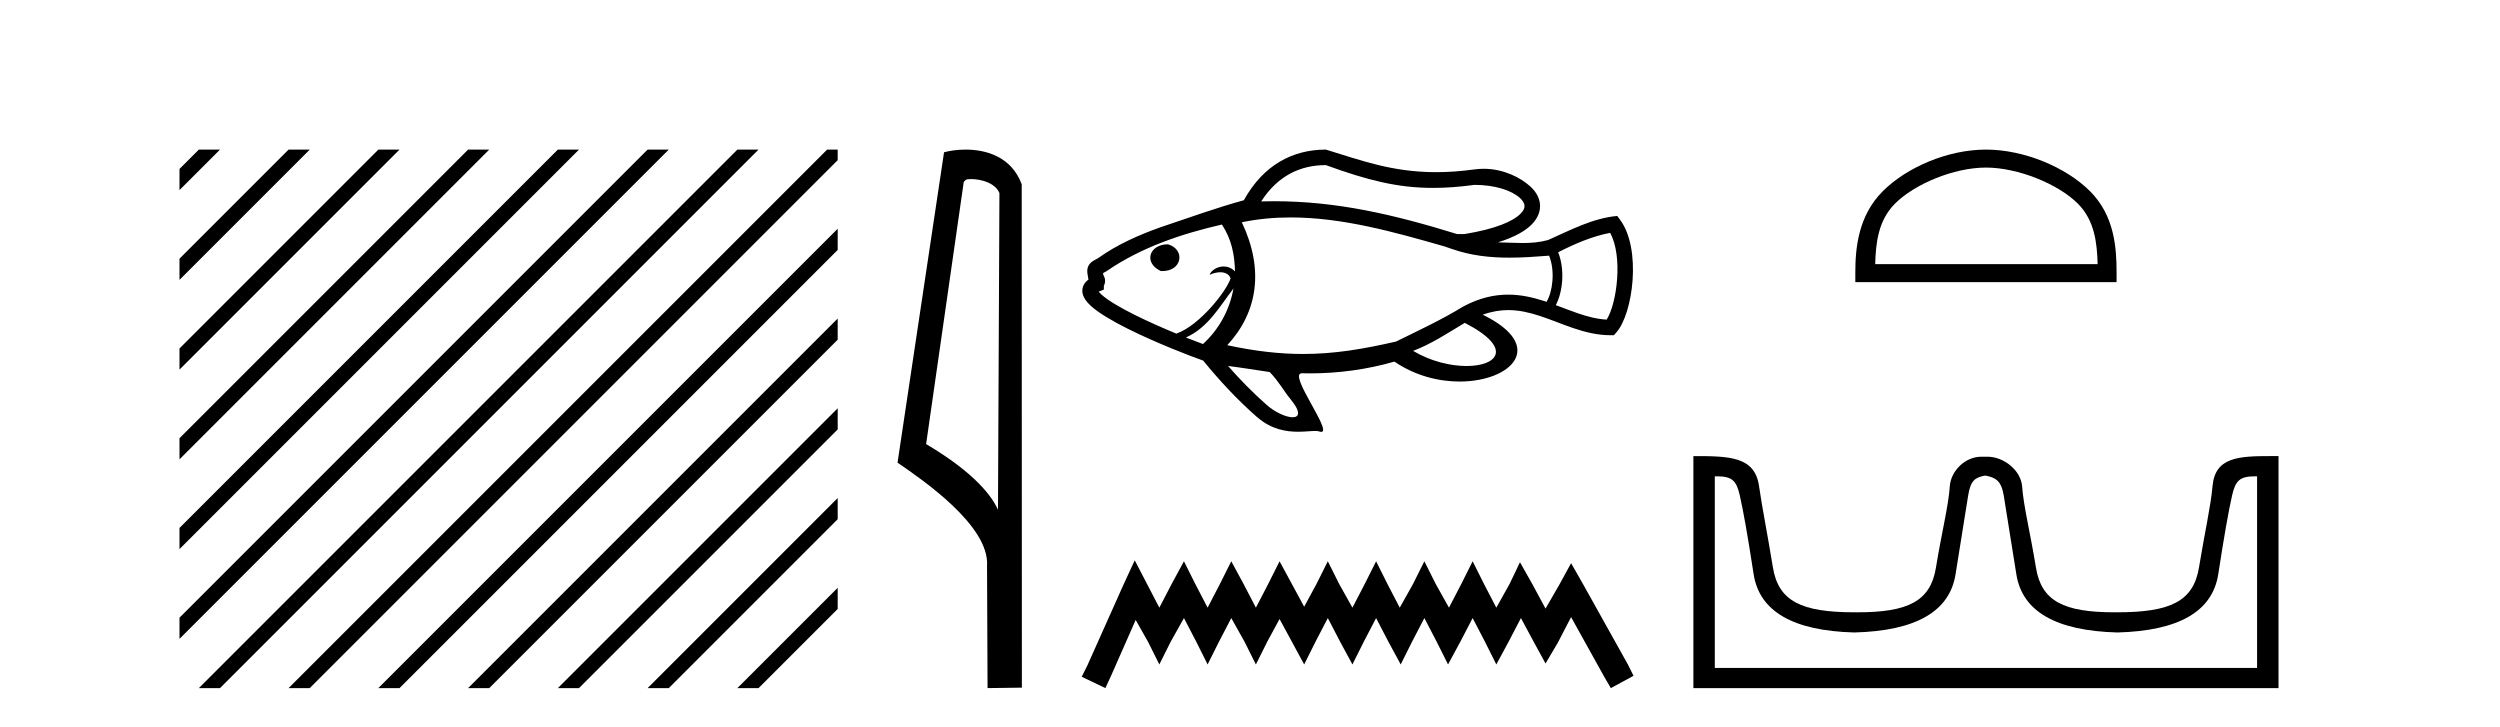
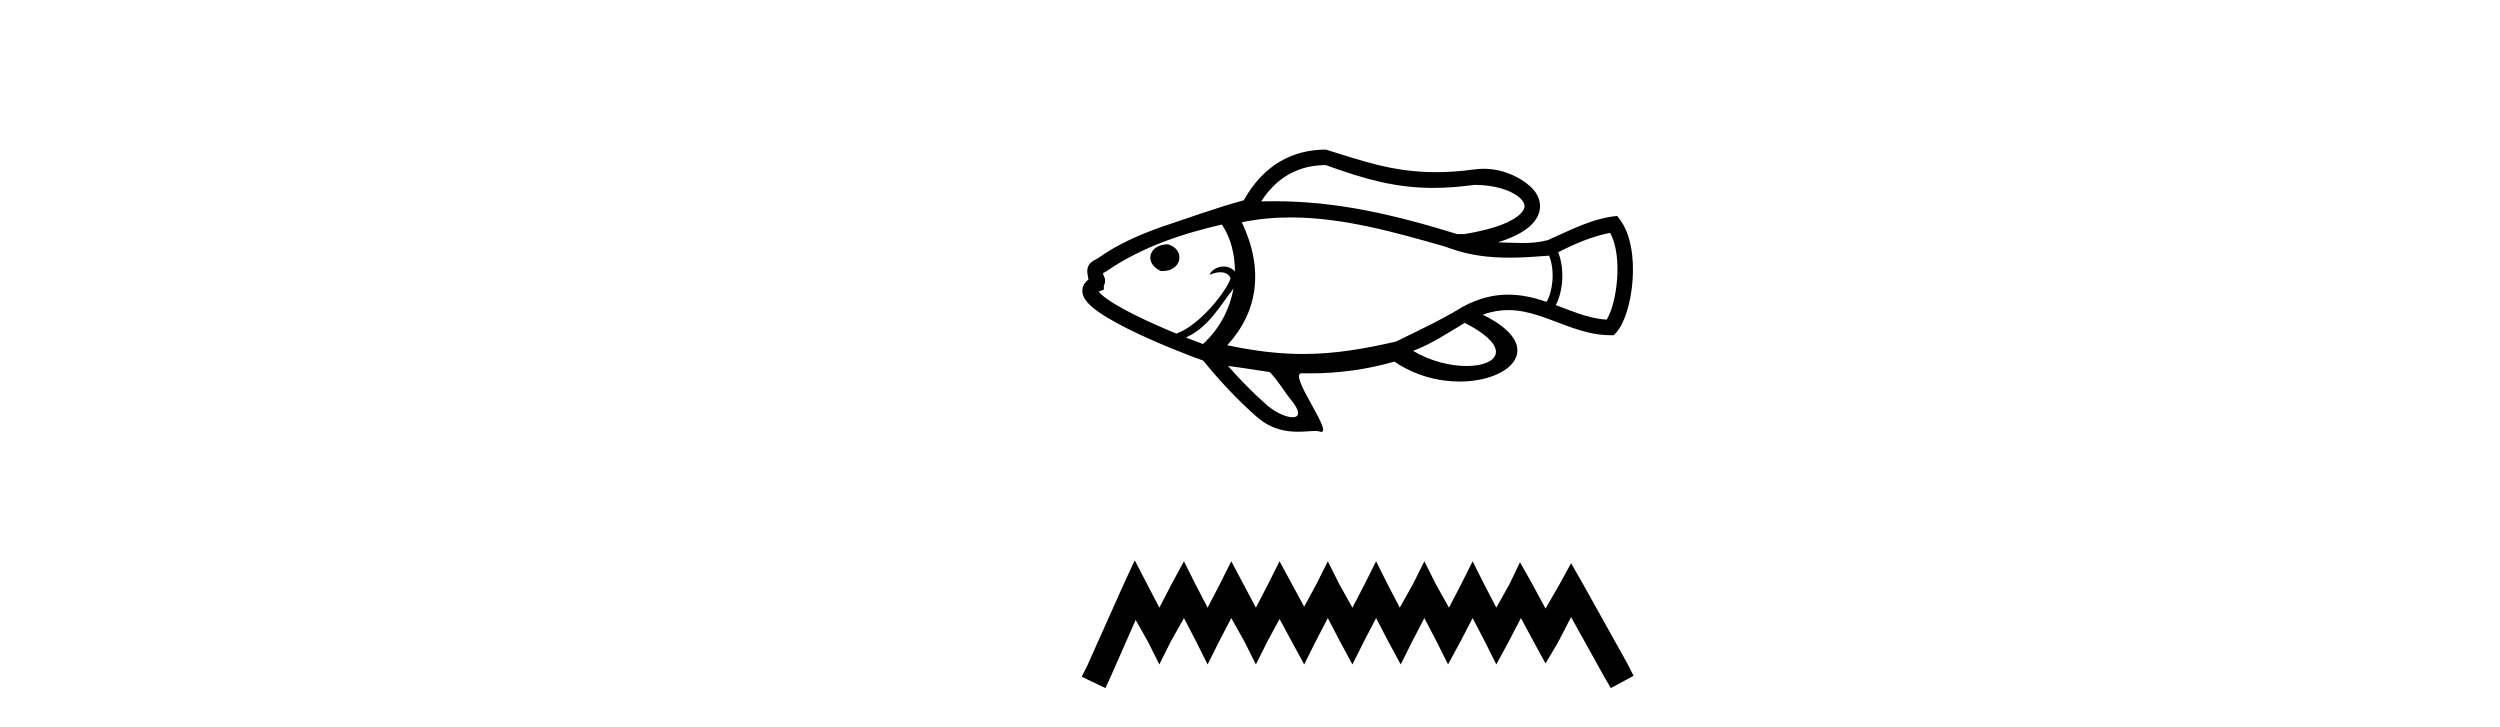
<svg xmlns="http://www.w3.org/2000/svg" width="141.0" height="41.0">
-   <path d="M 11.215 8.437 L 10.124 9.528 L 10.124 10.721 L 12.11 8.735 L 12.408 8.437 ZM 16.277 8.437 L 10.124 14.59 L 10.124 14.59 L 10.124 15.783 L 17.172 8.735 L 17.47 8.437 ZM 21.339 8.437 L 10.124 19.652 L 10.124 19.652 L 10.124 20.845 L 10.124 20.845 L 22.234 8.735 L 22.532 8.437 ZM 26.401 8.437 L 10.124 24.714 L 10.124 24.714 L 10.124 25.907 L 10.124 25.907 L 27.296 8.735 L 27.594 8.437 ZM 31.463 8.437 L 10.124 29.776 L 10.124 29.776 L 10.124 30.969 L 10.124 30.969 L 32.358 8.735 L 32.656 8.437 ZM 36.525 8.437 L 10.124 34.838 L 10.124 34.838 L 10.124 36.031 L 10.124 36.031 L 37.42 8.735 L 37.719 8.437 ZM 41.587 8.437 L 11.513 38.511 L 11.513 38.511 L 11.215 38.809 L 12.408 38.809 L 42.482 8.735 L 42.781 8.437 ZM 46.65 8.437 L 16.575 38.511 L 16.575 38.511 L 16.277 38.809 L 17.47 38.809 L 47.246 9.033 L 47.246 8.437 ZM 47.246 12.902 L 21.637 38.511 L 21.637 38.511 L 21.339 38.809 L 22.532 38.809 L 47.246 14.095 L 47.246 12.902 ZM 47.246 17.964 L 26.7 38.511 L 26.7 38.511 L 26.401 38.809 L 27.594 38.809 L 47.246 19.158 L 47.246 17.964 ZM 47.246 23.026 L 31.762 38.511 L 31.463 38.809 L 32.656 38.809 L 47.246 24.22 L 47.246 23.026 ZM 47.246 28.089 L 36.824 38.511 L 36.525 38.809 L 37.719 38.809 L 47.246 29.282 L 47.246 29.282 L 47.246 28.089 ZM 47.246 33.151 L 41.886 38.511 L 41.587 38.809 L 42.781 38.809 L 47.246 34.344 L 47.246 33.151 Z" style="fill:#000000;stroke:none" />
-   <path d="M 54.756 10.1 C 55.381 10.1 56.145 10.34 56.368 10.89 L 56.286 28.751 L 56.286 28.751 C 55.969 28.034 55.028 26.699 52.233 25.046 L 54.355 10.263 C 54.455 10.157 54.452 10.1 54.756 10.1 ZM 56.286 28.751 L 56.286 28.751 C 56.286 28.751 56.286 28.751 56.286 28.751 L 56.286 28.751 L 56.286 28.751 ZM 54.459 8.437 C 53.981 8.437 53.549 8.505 53.244 8.588 L 50.621 26.094 C 52.008 27.044 55.821 29.648 55.669 31.91 L 55.698 38.809 L 57.634 38.783 L 57.624 10.393 C 57.048 8.837 55.617 8.437 54.459 8.437 Z" style="fill:#000000;stroke:none" />
  <path d="M 74.778 9.312 C 77.113 10.162 78.82 10.598 80.83 10.598 C 81.553 10.598 82.316 10.541 83.162 10.427 C 84.311 10.427 85.244 10.736 85.713 11.155 C 85.875 11.3 85.97 11.446 85.983 11.593 C 85.995 11.724 85.937 11.868 85.776 12.036 C 85.345 12.482 84.349 12.918 82.581 13.203 L 82.188 13.203 C 78.594 12.094 75.406 11.349 71.85 11.349 C 71.612 11.349 71.373 11.352 71.131 11.359 C 72.076 9.891 73.359 9.321 74.744 9.312 C 74.755 9.312 74.767 9.312 74.778 9.312 ZM 65.848 13.78 C 65.37 13.78 65.019 14.018 64.911 14.327 C 64.799 14.649 64.953 15.03 65.434 15.27 L 65.465 15.285 L 65.501 15.287 C 65.522 15.288 65.543 15.288 65.564 15.288 C 66.094 15.288 66.424 15.009 66.502 14.675 C 66.585 14.32 66.377 13.93 65.896 13.787 L 65.874 13.78 L 65.85 13.78 ZM 90.81 13.132 C 91.546 14.456 91.193 17.12 90.616 18.026 C 90.06 17.996 89.531 17.853 89.007 17.675 C 88.586 17.532 88.169 17.366 87.747 17.209 C 88.131 16.496 88.277 15.222 87.881 14.228 C 88.816 13.751 89.771 13.336 90.81 13.132 ZM 68.916 12.663 C 69.467 13.509 69.631 14.369 69.654 15.308 C 69.459 15.108 69.23 15.029 69.012 15.029 C 68.65 15.029 68.317 15.248 68.218 15.497 C 68.468 15.393 68.67 15.354 68.831 15.354 C 69.285 15.354 69.417 15.666 69.398 15.722 C 69.154 16.444 67.656 18.352 66.358 18.812 C 66.358 18.815 66.358 18.818 66.359 18.821 C 65.616 18.515 64.773 18.145 64.01 17.765 C 63.205 17.363 62.494 16.954 62.112 16.604 C 62.052 16.548 62.001 16.496 61.964 16.449 C 61.97 16.447 61.975 16.444 61.981 16.442 L 62.257 16.333 L 62.257 16.117 C 62.266 16.101 62.274 16.085 62.282 16.068 C 62.353 15.902 62.347 15.712 62.234 15.523 C 62.226 15.478 62.218 15.438 62.212 15.403 C 62.256 15.379 62.308 15.351 62.371 15.317 L 62.395 15.304 L 62.417 15.288 C 64.397 13.93 66.661 13.185 68.916 12.663 ZM 69.567 16.271 C 69.351 17.49 68.741 18.589 67.847 19.404 C 67.59 19.309 67.259 19.184 66.885 19.035 C 68.142 18.473 68.782 17.292 69.567 16.271 ZM 72.793 12.263 C 75.723 12.263 78.661 13.094 81.463 13.896 L 81.878 14.038 C 82.954 14.417 84.037 14.532 85.132 14.532 C 85.872 14.532 86.617 14.479 87.37 14.42 L 87.37 14.42 C 87.727 15.305 87.557 16.494 87.224 17.022 C 87.182 17.008 87.139 16.994 87.096 16.98 C 86.443 16.768 85.77 16.617 85.058 16.617 C 84.264 16.617 83.421 16.804 82.5 17.302 C 81.295 18.044 80.007 18.634 78.742 19.262 C 78.74 19.263 78.738 19.263 78.736 19.264 C 76.888 19.686 75.272 19.964 73.498 19.964 C 72.206 19.964 70.83 19.817 69.218 19.469 C 70.937 17.61 71.307 15.205 70.038 12.536 C 70.953 12.345 71.872 12.263 72.793 12.263 ZM 82.612 18.21 C 85.362 19.621 84.486 20.643 82.71 20.643 C 81.818 20.643 80.699 20.385 79.699 19.79 C 80.737 19.397 81.664 18.777 82.612 18.21 ZM 69.261 20.64 C 70.047 20.739 70.829 20.868 71.613 20.984 C 72.128 21.519 72.439 22.097 72.773 22.499 C 73.388 23.239 73.283 23.534 72.906 23.534 C 72.538 23.534 71.912 23.255 71.44 22.836 C 70.656 22.145 69.94 21.413 69.261 20.64 ZM 74.777 8.437 C 74.764 8.437 74.752 8.437 74.739 8.437 C 72.928 8.449 71.266 9.281 70.153 11.293 C 68.562 11.73 67.01 12.299 65.445 12.82 C 64.212 13.261 63.014 13.787 61.929 14.562 C 61.812 14.625 61.724 14.672 61.658 14.713 C 61.522 14.799 61.426 14.902 61.373 15.025 C 61.323 15.141 61.311 15.273 61.331 15.429 C 61.342 15.512 61.363 15.618 61.388 15.766 L 61.389 15.771 C 61.325 15.815 61.271 15.863 61.225 15.916 C 61.094 16.066 61.031 16.25 61.043 16.441 C 61.053 16.593 61.111 16.749 61.211 16.899 C 61.289 17.015 61.393 17.131 61.522 17.25 C 61.963 17.653 62.742 18.11 63.619 18.548 C 65.202 19.337 67.121 20.082 67.858 20.336 C 68.788 21.475 69.77 22.533 70.884 23.512 L 70.928 23.546 C 71.714 24.224 72.545 24.35 73.21 24.35 C 73.605 24.35 73.941 24.306 74.174 24.306 C 74.267 24.306 74.344 24.313 74.401 24.333 C 74.448 24.349 74.488 24.357 74.519 24.357 C 75.165 24.357 72.615 21.052 73.422 21.052 C 73.425 21.052 73.428 21.052 73.43 21.052 C 73.582 21.056 73.734 21.058 73.885 21.058 C 75.504 21.058 77.116 20.836 78.645 20.394 C 79.81 21.193 81.14 21.519 82.321 21.519 C 85.244 21.519 87.259 19.523 83.626 17.749 C 84.137 17.564 84.613 17.489 85.065 17.489 C 85.687 17.489 86.264 17.629 86.826 17.812 C 87.469 18.021 88.092 18.288 88.725 18.503 C 89.405 18.735 90.098 18.906 90.828 18.906 L 91.023 18.906 L 91.153 18.761 C 92.11 17.699 92.593 14.02 91.368 12.389 L 91.211 12.179 C 89.802 12.311 88.573 12.981 87.306 13.54 C 86.828 13.672 86.346 13.706 85.862 13.706 C 85.402 13.706 84.941 13.675 84.482 13.668 C 85.415 13.379 86.039 13.023 86.405 12.643 C 86.743 12.293 86.888 11.901 86.855 11.517 C 86.822 11.147 86.625 10.798 86.296 10.504 C 85.753 10.017 84.806 9.519 83.676 9.519 C 83.505 9.519 83.329 9.531 83.15 9.556 C 82.368 9.663 81.656 9.71 80.996 9.71 C 78.5 9.71 76.754 9.037 74.777 8.437 Z" style="fill:#000000;stroke:none" />
-   <path d="M 63.999 31.602 L 63.358 32.99 L 61.329 37.528 L 61.009 38.169 L 62.344 38.809 L 62.664 38.115 L 64.052 34.966 L 64.746 36.193 L 65.387 37.475 L 66.027 36.193 L 66.775 34.859 L 67.469 36.193 L 68.109 37.475 L 68.75 36.193 L 69.444 34.859 L 70.191 36.193 L 70.832 37.475 L 71.473 36.193 L 72.167 34.912 L 72.861 36.193 L 73.555 37.475 L 74.195 36.193 L 74.889 34.859 L 75.583 36.193 L 76.277 37.475 L 76.918 36.193 L 77.612 34.859 L 78.306 36.193 L 79 37.475 L 79.64 36.193 L 80.334 34.859 L 81.028 36.193 L 81.669 37.475 L 82.363 36.193 L 83.057 34.859 L 83.751 36.193 L 84.392 37.475 L 85.086 36.193 L 85.78 34.859 L 86.527 36.247 L 87.168 37.421 L 87.862 36.247 L 88.609 34.805 L 90.478 38.169 L 90.851 38.809 L 92.132 38.115 L 91.812 37.475 L 89.25 32.884 L 88.609 31.763 L 87.968 32.937 L 87.168 34.325 L 86.42 32.937 L 85.726 31.709 L 85.139 32.937 L 84.392 34.272 L 83.698 32.937 L 83.057 31.656 L 82.416 32.937 L 81.722 34.272 L 80.975 32.937 L 80.334 31.656 L 79.694 32.937 L 78.946 34.272 L 78.252 32.937 L 77.612 31.656 L 76.971 32.937 L 76.277 34.272 L 75.53 32.937 L 74.889 31.656 L 74.249 32.937 L 73.555 34.218 L 72.861 32.937 L 72.167 31.656 L 71.526 32.937 L 70.832 34.272 L 70.138 32.937 L 69.444 31.656 L 68.803 32.937 L 68.109 34.272 L 67.415 32.937 L 66.775 31.656 L 66.081 32.937 L 65.387 34.272 L 64.693 32.937 L 63.999 31.602 Z" style="fill:#000000;stroke:none" />
-   <path d="M 112.007 9.451 C 113.82 9.451 116.088 10.382 117.186 11.48 C 118.146 12.44 118.272 13.713 118.307 14.896 L 105.761 14.896 C 105.797 13.713 105.922 12.44 106.882 11.48 C 107.98 10.382 110.195 9.451 112.007 9.451 ZM 112.007 8.437 C 109.857 8.437 107.544 9.43 106.188 10.786 C 104.798 12.176 104.64 14.007 104.64 15.377 L 104.64 15.911 L 119.375 15.911 L 119.375 15.377 C 119.375 14.007 119.27 12.176 117.88 10.786 C 116.524 9.43 114.157 8.437 112.007 8.437 Z" style="fill:#000000;stroke:none" />
-   <path d="M 112.007 26.828 C 112.539 26.943 112.874 27.093 113.013 27.959 C 113.151 28.826 113.388 30.305 113.723 32.397 C 114.058 34.488 115.959 35.58 119.426 35.672 C 122.892 35.58 124.787 34.482 125.111 32.379 C 125.434 30.276 125.694 28.797 125.89 27.942 C 126.079 27.123 126.309 26.864 127.181 26.864 C 127.219 26.864 127.259 26.864 127.299 26.865 L 127.299 37.67 L 96.715 37.67 L 96.715 26.865 C 96.756 26.864 96.796 26.864 96.834 26.864 C 97.706 26.864 97.936 27.123 98.124 27.942 C 98.321 28.797 98.581 30.276 98.904 32.379 C 99.228 34.482 101.123 35.58 104.589 35.672 C 108.056 35.58 109.956 34.488 110.292 32.397 C 110.627 30.305 110.864 28.826 111.002 27.959 C 111.141 27.093 111.39 26.943 111.922 26.828 ZM 128.092 25.723 C 126.25 25.723 124.93 25.78 124.786 27.422 C 124.686 28.567 124.336 30.08 124.024 31.998 C 123.712 33.916 122.407 34.533 119.426 34.533 C 119.372 34.534 119.319 34.534 119.266 34.534 C 116.398 34.534 115.134 33.91 114.828 32.015 C 114.516 30.086 114.128 28.554 114.048 27.44 C 113.982 26.528 113.017 25.758 112.093 25.758 L 111.751 25.758 C 110.827 25.758 110.023 26.563 109.967 27.44 C 109.9 28.504 109.499 30.086 109.187 32.015 C 108.881 33.91 107.617 34.534 104.749 34.534 C 104.696 34.534 104.643 34.534 104.589 34.533 C 101.608 34.533 100.303 33.916 99.991 31.998 C 99.679 30.08 99.372 28.562 99.211 27.422 C 98.974 25.74 97.541 25.724 95.507 25.724 L 95.507 38.809 L 128.508 38.809 L 128.508 25.724 C 128.366 25.724 128.228 25.723 128.092 25.723 Z" style="fill:#000000;stroke:none" />
+   <path d="M 63.999 31.602 L 63.358 32.99 L 61.329 37.528 L 61.009 38.169 L 62.344 38.809 L 62.664 38.115 L 64.052 34.966 L 64.746 36.193 L 65.387 37.475 L 66.027 36.193 L 66.775 34.859 L 67.469 36.193 L 68.109 37.475 L 68.75 36.193 L 69.444 34.859 L 70.191 36.193 L 70.832 37.475 L 71.473 36.193 L 72.167 34.912 L 72.861 36.193 L 73.555 37.475 L 74.195 36.193 L 74.889 34.859 L 75.583 36.193 L 76.277 37.475 L 76.918 36.193 L 77.612 34.859 L 78.306 36.193 L 79 37.475 L 79.64 36.193 L 80.334 34.859 L 81.028 36.193 L 81.669 37.475 L 82.363 36.193 L 83.057 34.859 L 83.751 36.193 L 84.392 37.475 L 85.086 36.193 L 85.78 34.859 L 86.527 36.247 L 87.168 37.421 L 87.862 36.247 L 88.609 34.805 L 90.478 38.169 L 90.851 38.809 L 92.132 38.115 L 91.812 37.475 L 89.25 32.884 L 88.609 31.763 L 87.968 32.937 L 87.168 34.325 L 86.42 32.937 L 85.726 31.709 L 85.139 32.937 L 84.392 34.272 L 83.698 32.937 L 83.057 31.656 L 82.416 32.937 L 81.722 34.272 L 80.975 32.937 L 80.334 31.656 L 79.694 32.937 L 78.946 34.272 L 78.252 32.937 L 77.612 31.656 L 76.971 32.937 L 76.277 34.272 L 75.53 32.937 L 74.889 31.656 L 74.249 32.937 L 73.555 34.218 L 72.861 32.937 L 72.167 31.656 L 71.526 32.937 L 70.832 34.272 L 69.444 31.656 L 68.803 32.937 L 68.109 34.272 L 67.415 32.937 L 66.775 31.656 L 66.081 32.937 L 65.387 34.272 L 64.693 32.937 L 63.999 31.602 Z" style="fill:#000000;stroke:none" />
</svg>